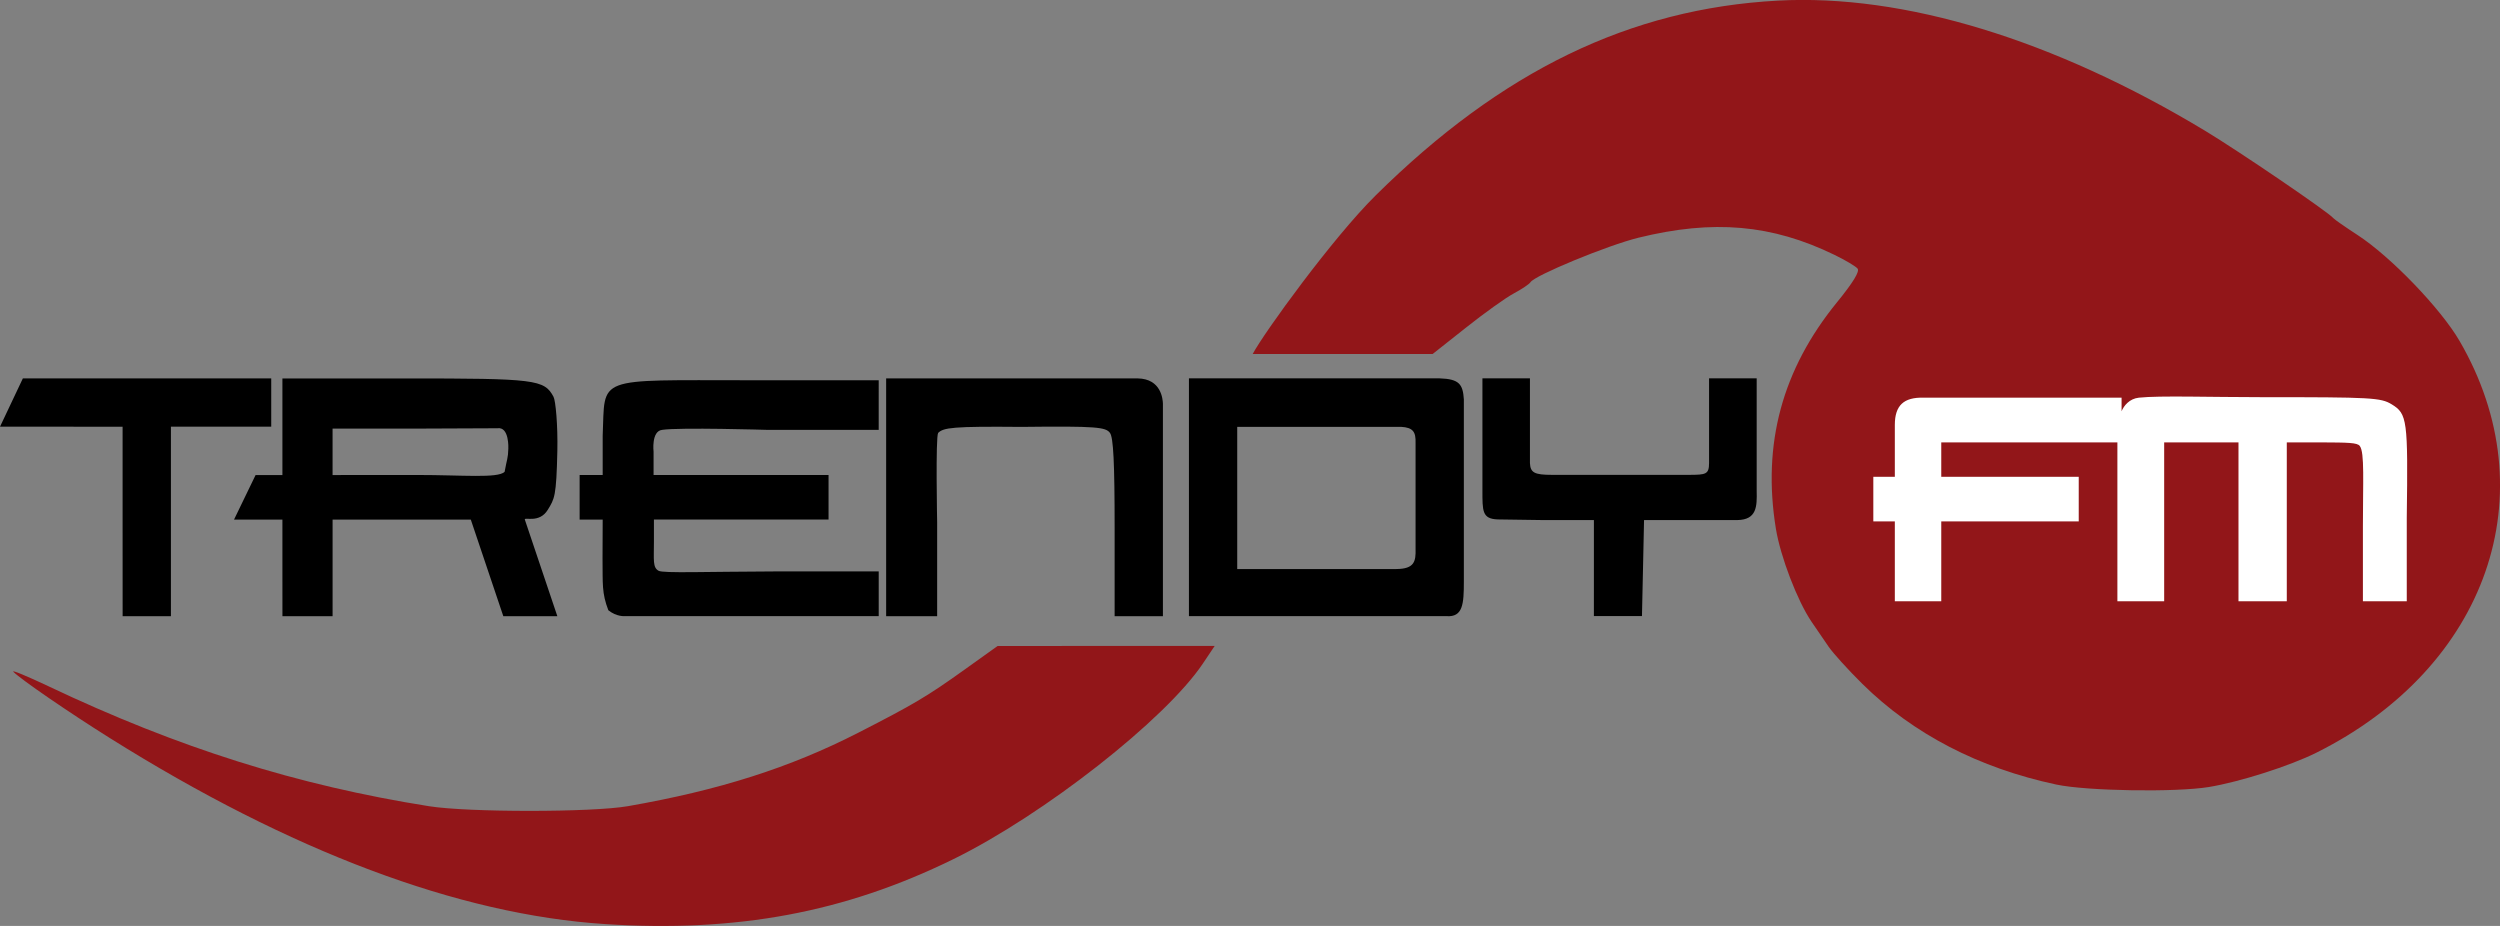
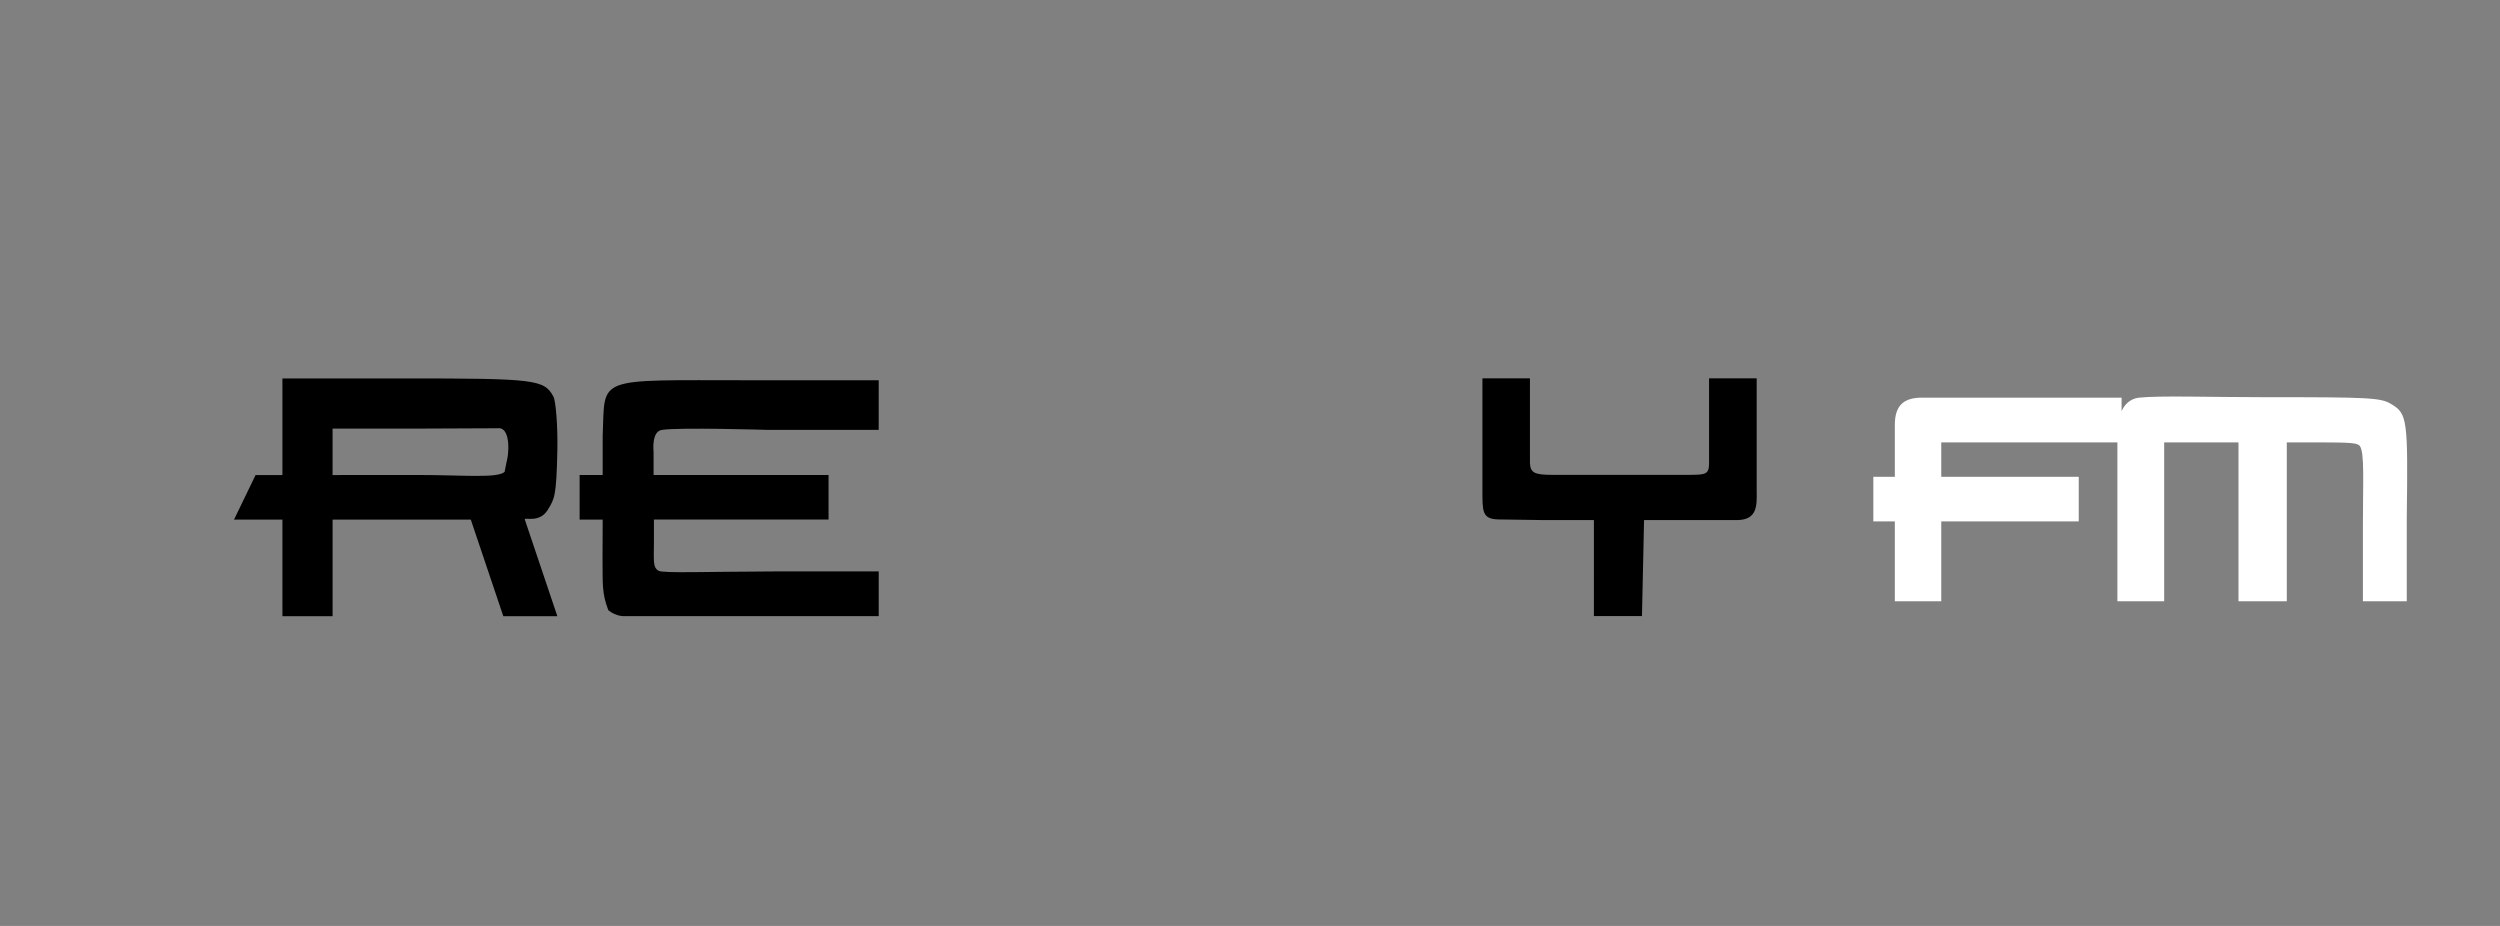
<svg xmlns="http://www.w3.org/2000/svg" width="211.67mm" height="78.396mm" version="1.1" viewBox="0 0 211.67 78.396">
  <rect x="0" y="0" width="211.67" height="78.396" fill="#808080" stroke="none" />
  <g transform="translate(128.89 -99.591)">
-     <path d="m-77.668 177.83c-12.38-0.798-26.627-6.152-41.939-15.76-3.501-2.196-7.523-4.959-8.151-5.598-0.188-0.192 1.144 0.357 2.961 1.218 11.014 5.225 21.055 8.39 32.243 10.163 3.33 0.528 13.796 0.525 16.829-5e-3 7.731-1.35 13.732-3.263 19.503-6.218 4.721-2.417 5.832-3.077 8.986-5.334l2.81-2.011 18.381-4e-3 -1.001 1.494c-3.165 4.725-13.487 12.815-21.135 16.565-9.206 4.513-18.323 6.211-29.487 5.491z" fill="#921619" />
-     <path d="m45.225 166.02c-6.565-1.396-12.144-4.291-16.433-8.526-1.182-1.167-2.466-2.582-2.855-3.145-0.389-0.563-1.043-1.519-1.454-2.125-1.195-1.761-2.632-5.516-3.015-7.881-1.163-7.174 0.535-13.46 5.174-19.155 1.364-1.674 1.942-2.619 1.746-2.856-0.161-0.194-1.039-0.716-1.951-1.159-5.308-2.582-10.255-3.015-16.6-1.456-2.607 0.641-8.783 3.187-9.148 3.771-0.1 0.161-0.737 0.588-1.415 0.95-0.678 0.361-2.501 1.666-4.051 2.899l-2.818 2.229h-15.235c0.965-1.816 6.782-9.839 10.418-13.434 10.674-10.552 21.527-15.808 34.046-16.489 10.658-0.579 23.347 3.286 36.175 11.02 2.863 1.726 10.474 6.91 10.852 7.392 0.087 0.11 1.007 0.752 2.045 1.426 2.814 1.828 7.061 6.239 8.658 8.992 7.475 12.888 2.359 27.598-12.118 34.841-2.249 1.125-6.506 2.484-9.124 2.913-2.806 0.459-10.329 0.339-12.895-0.207z" fill="#921619" />
    <path d="m35.473 147.12v-3.382h11.639v-3.775h-5.912l-5.727-2.4e-4v-2.915h14.912v13.454h3.961v-13.454h6.292v13.454l1.972-1e-5 2.118 1e-5v-13.454h2.962c2.158 0.013 3.032 0.012 3.22 0.308 0.417 0.524 0.26 3.121 0.263 6.791v6.355l1.813-1e-5 1.9 1e-5v-7.078c0.11-8.293 0.043-8.797-1.278-9.6-0.927-0.564-1.681-0.605-10.998-0.604-4.326 4.6e-4 -8.622-0.146-10.401 0.041-0.808 0.085-1.279 0.686-1.469 1.15v-1.15l-9.112-6e-5h-7.654c-1.668-0.04-2.433 0.642-2.433 2.31v4.393h-1.821v3.775h1.821v6.763h1.877l2.055 4.5e-4z" fill="#fff" />
    <g>
-       <path d="m-118.51 143.74v-8.021l-5.19-4.3e-4h-5.19l1.935-4.089h21.029v4.089h-8.493v16.043h-4.089z" />
      <g stroke-width=".315">
        <path d="m-86.166 139.54c0.193-1.075 0.296-1.151 0.315-1.961 0 0 0.1-1.897-0.939-1.728l-6.55 0.028-7.392 4.1e-4v3.932l7.146-5e-3c3.855-2e-3 6.829 0.299 7.42-0.266zm-18.813 8.135v-4.089h-2.049l-2.049 6e-5 1.827-3.775h1.175l1.096-6e-5v-8.179h10.396c11.055 0 11.773 0.089 12.558 1.555 0.178 0.333 0.371 2.395 0.324 4.582-0.084 3.892-0.242 4.048-0.807 4.981-0.722 1.193-2.027 0.575-1.946 0.835l2.753 8.178h-2.287l-2.288 1.3e-4 -2.753-8.179h-11.702v8.178l-2.211 1.7e-4h-2.035z" />
        <path d="m-77.875 146.92 0.013-3.338h-1.952v-3.775h1.952v-3.322c0.226-5.089-0.805-4.699 12.447-4.699h10.923l-4.88e-4 1.887v2.314h-9.437s-7.443-0.225-8.903 0c-0.927 0.112-0.721 1.853-0.721 1.853v1.966h14.815v3.775h-14.785v1.876c0 1.55-0.116 2.187 0.401 2.463 0.403 0.216 4.004 0.072 9.74 0.053h8.891v3.785l-10.663 1.2e-4h-10.85s-0.677 0.063-1.379-0.498c-0.562-1.468-0.468-2.227-0.491-4.342z" />
-         <path d="m-53.862 131.63h10.726l10.569-2.6e-4c2.015 0.03 2.126 1.792 2.139 2.139v17.993h-2.045l-2.044-1.3e-4v-7.489c0-5.498-0.105-7.632-0.394-8.027-0.355-0.485-1.096-0.587-7.471-0.51-5.842-0.056-6.628 0.061-7.077 0.51-0.225 0.337-0.084 7.574-0.084 7.574v7.943l-4.319-2e-4z" />
-         <path d="m-10.661 147.77c1.53-0.013 1.653-0.647 1.624-1.713v-8.954c0.03-0.948-0.212-1.313-1.222-1.372h-6.706-7.172v12.039h7.627zm-17.564-6.09v-10.054h21.226c1.657 0.055 1.967 0.491 2.051 1.782l-5.457e-4 8.13v7.315c0 1.865-0.078 3.005-1.464 2.906h-11.29l-10.523 5e-5z" />
        <path d="m6.062 147.69v-4.065h-4.273l-3.876-0.056c-1.323-0.048-1.289-0.716-1.289-2.486v-4.188l4.506e-4 -5.272h4.022v7.171c0.037 0.817 0.373 1.002 1.872 1.002h11.611c1.41-6e-3 1.679-0.038 1.683-0.996 0.003-0.568-1.07e-4 -2.613-8.4e-5 -3.583l8.4e-5 -3.595h4.032v9.542c0.028 1.292 0.022 2.432-1.635 2.46h-7.902l-0.088 4.119-0.088 4.011h-4.071z" />
      </g>
    </g>
  </g>
</svg>